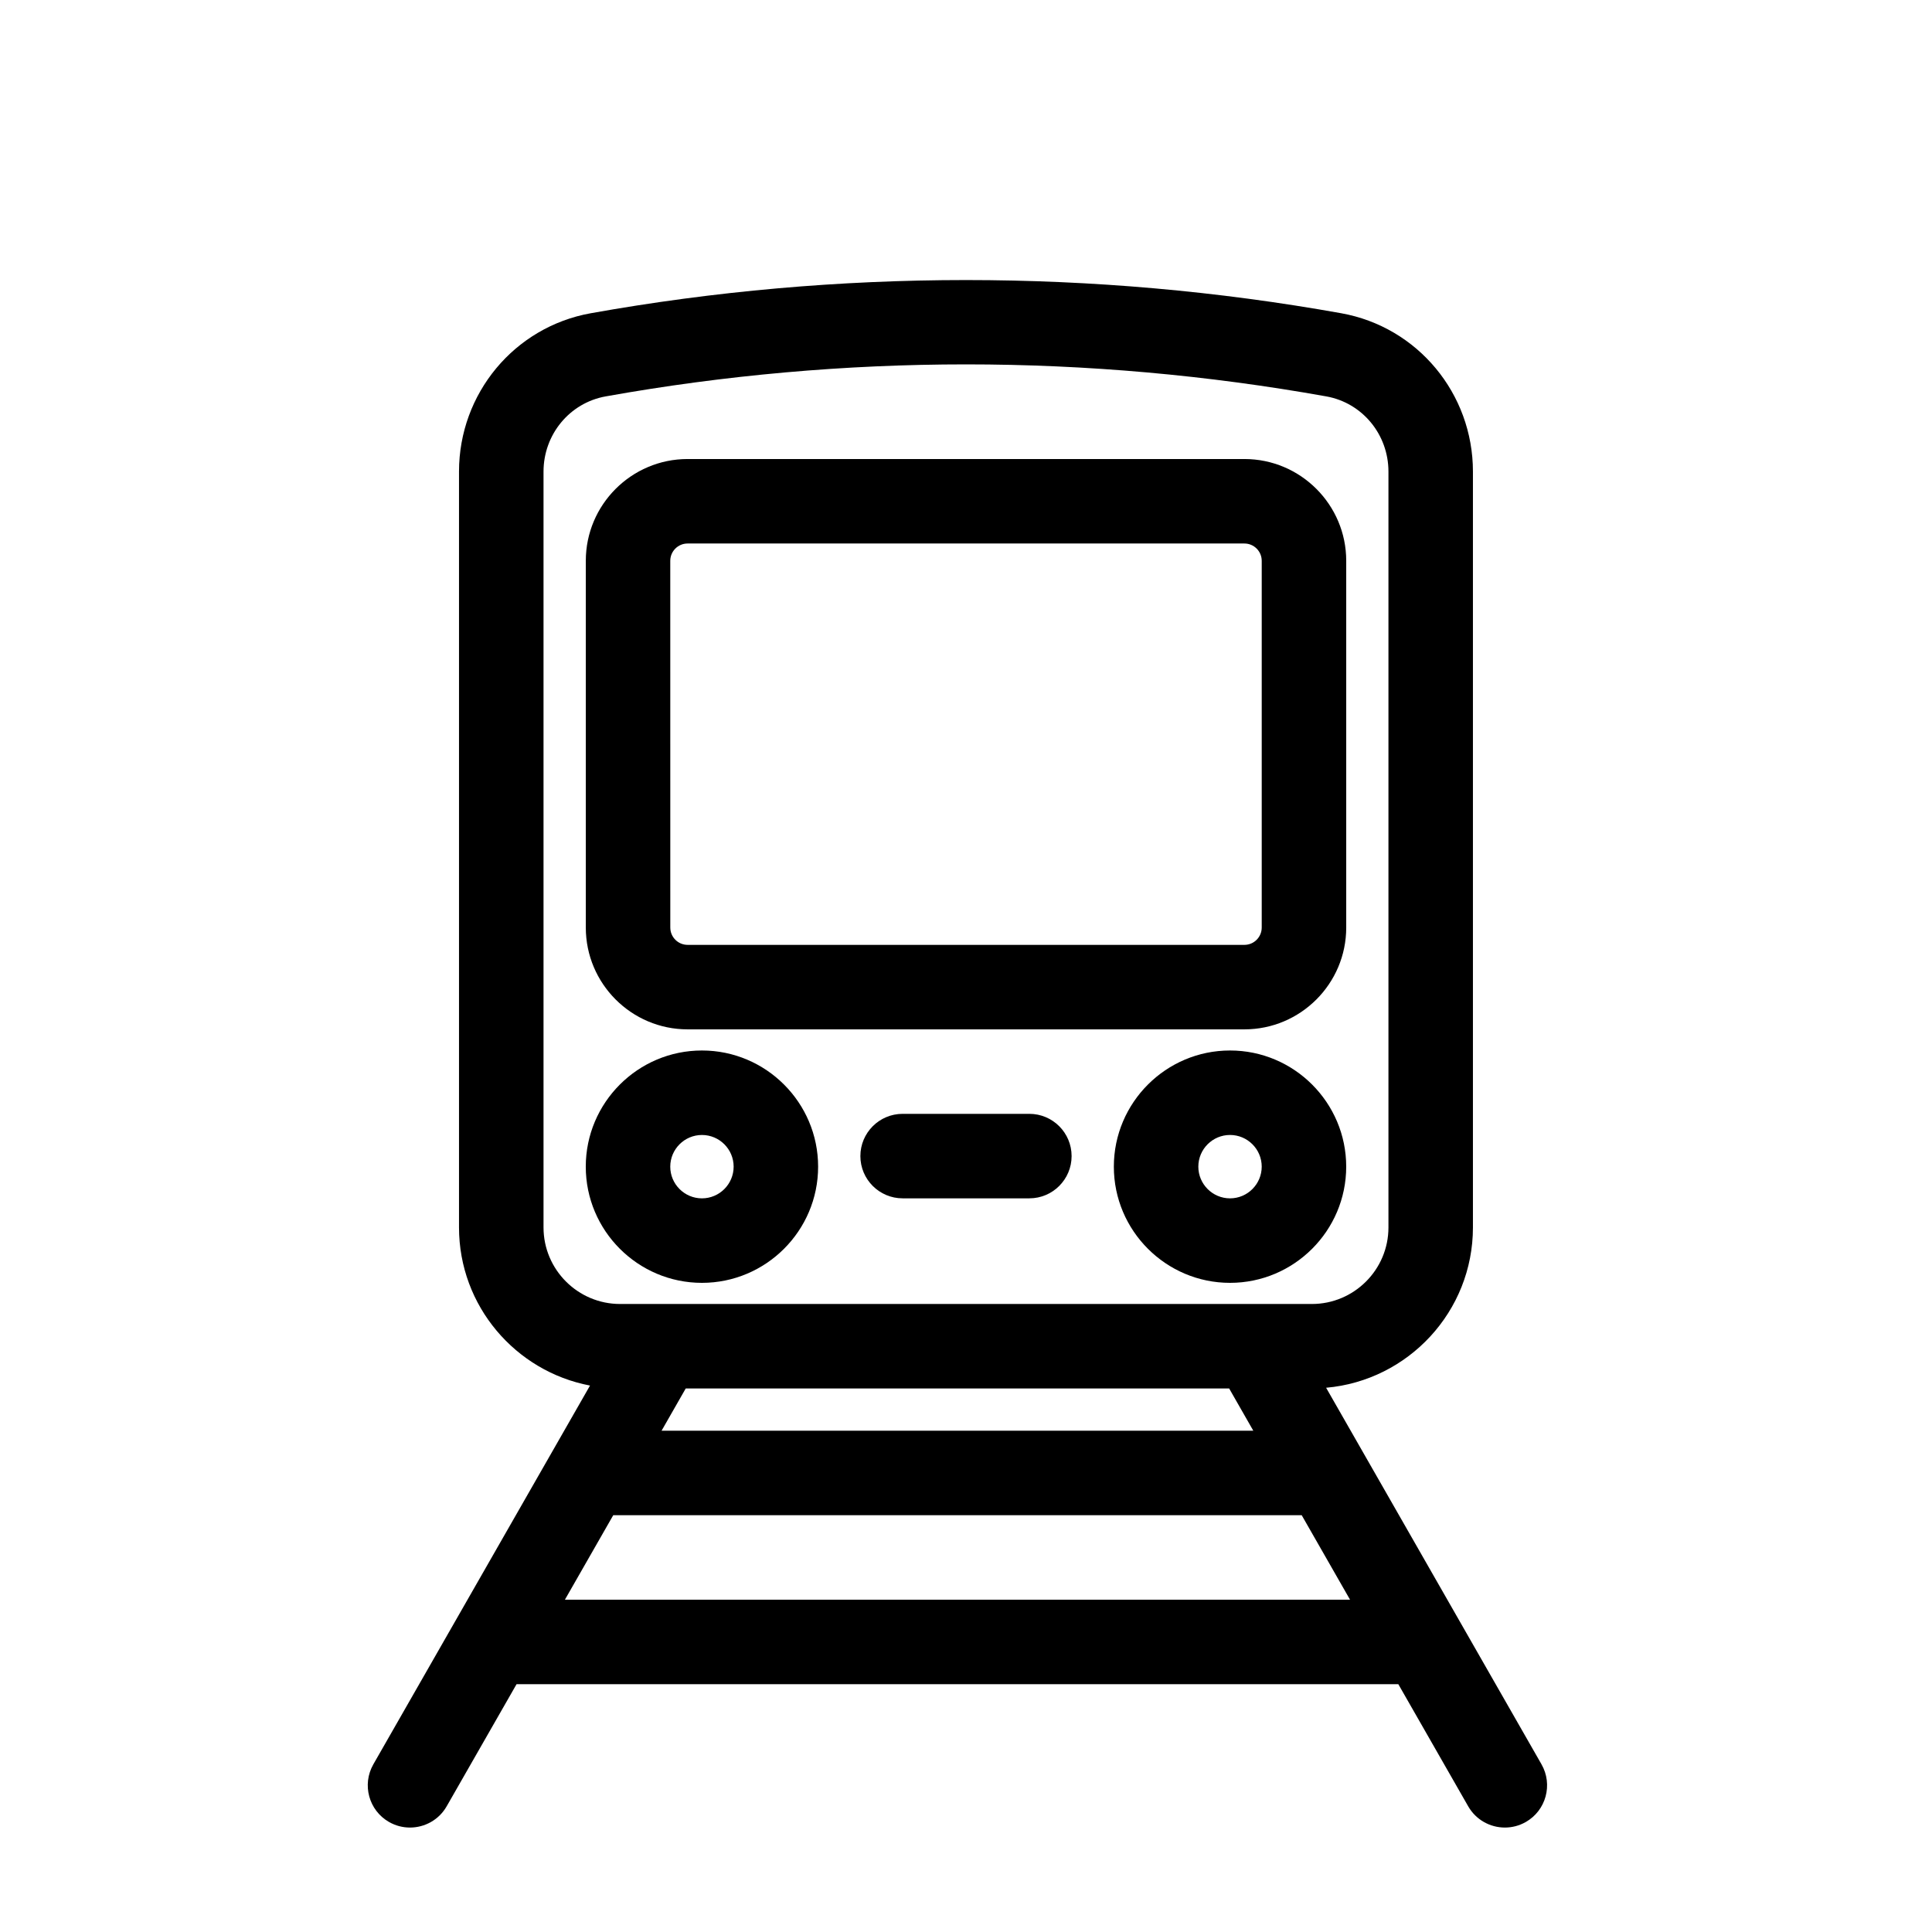
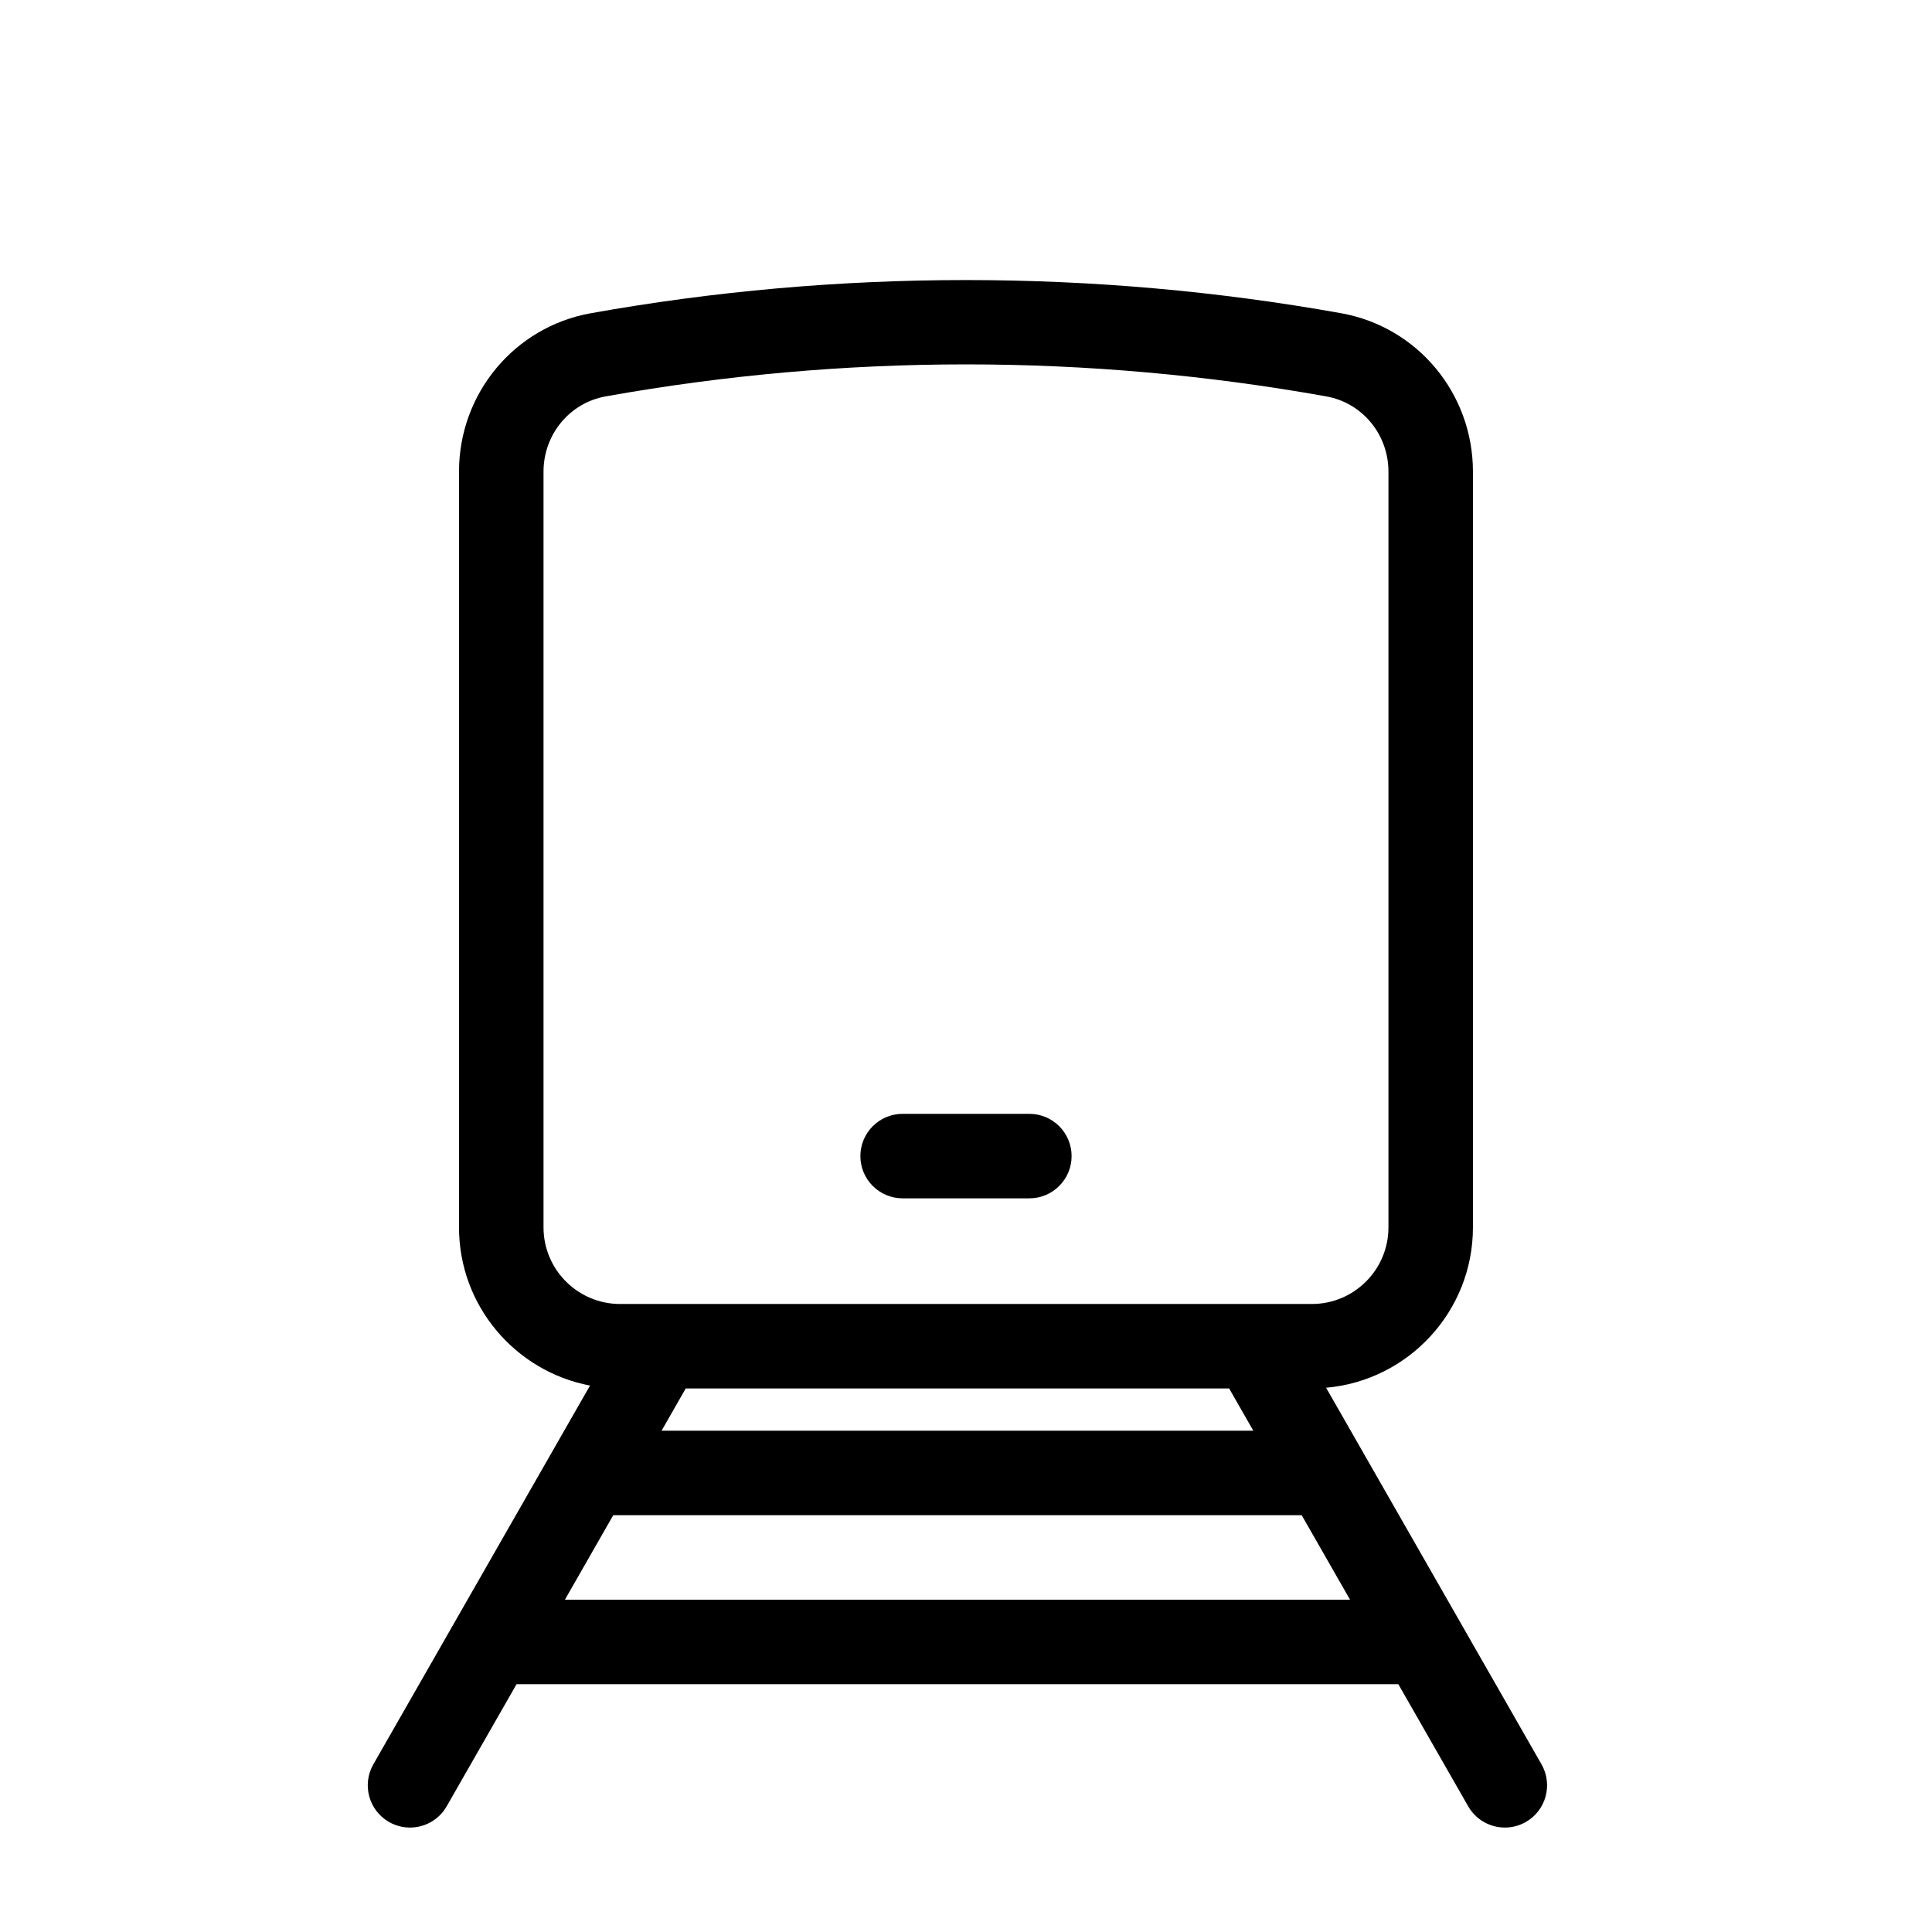
<svg xmlns="http://www.w3.org/2000/svg" fill="#000000" width="800px" height="800px" version="1.1" viewBox="144 144 512 512">
  <g>
-     <path d="m326.21 416.79h147.57c14.879 0 26.984-12.102 26.984-26.977v-97.191c0-14.875-12.105-26.977-26.977-26.977h-147.57c-14.871 0-26.973 12.102-26.973 26.977v97.184c0 14.883 12.102 26.984 26.973 26.984zm-4.582-124.17c0-2.523 2.055-4.586 4.582-4.586h147.57c2.539 0 4.59 2.062 4.59 4.586v97.184c0 2.531-2.051 4.594-4.582 4.594h-147.57c-2.527 0-4.582-2.062-4.582-4.586z" />
-     <path d="m360.81 453.18c0-16.973-13.816-30.789-30.789-30.789-16.973 0-30.785 13.816-30.785 30.789 0 16.973 13.816 30.789 30.789 30.789 16.969-0.004 30.785-13.816 30.785-30.789zm-39.184 0c0-4.629 3.766-8.398 8.398-8.398 4.629 0 8.398 3.766 8.398 8.398-0.004 4.629-3.769 8.395-8.402 8.395-4.629 0-8.395-3.766-8.395-8.395z" />
-     <path d="m469.97 422.39c-16.973 0-30.789 13.816-30.789 30.789 0 16.973 13.816 30.789 30.789 30.789s30.789-13.816 30.789-30.789c0-16.973-13.816-30.789-30.789-30.789zm0 39.184c-4.629 0-8.398-3.766-8.398-8.398 0-4.629 3.766-8.398 8.398-8.398 4.629 0 8.398 3.766 8.398 8.398-0.004 4.633-3.769 8.398-8.398 8.398z" />
    <path d="m416.79 439.18h-33.586c-6.18 0-11.195 5.016-11.195 11.195 0 6.18 5.016 11.195 11.195 11.195h33.586c6.18 0 11.195-5.016 11.195-11.195 0-6.18-5.016-11.195-11.195-11.195z" />
    <path d="m552.52 611.57-57.086-99.801c21.777-1.914 38.91-20.227 38.91-42.488v-200.3c0-20.695-14.676-38.344-34.902-41.969-65.477-11.727-133.41-11.727-198.89 0-20.23 3.625-34.91 21.27-34.91 41.969v200.3c0 20.812 14.98 38.16 34.719 41.906l-57.422 100.38c-3.066 5.367-1.211 12.207 4.16 15.277 1.754 1.004 3.66 1.477 5.547 1.477 3.887 0 7.664-2.019 9.73-5.637l18.516-32.355h233.68l18.512 32.355c2.066 3.617 5.844 5.637 9.73 5.637 1.887 0 3.797-0.477 5.547-1.477 5.367-3.07 7.223-9.91 4.156-15.277zm-82.781-99.609 6.402 11.195h-156.82l6.402-11.195zm-181.7-42.68v-200.3c0-9.836 6.918-18.215 16.457-19.93 31.441-5.633 63.57-8.488 95.5-8.488 31.93 0 64.051 2.856 95.5 8.488 9.539 1.707 16.457 10.086 16.457 19.93v200.3c0.004 11.184-9.098 20.289-20.285 20.289h-183.34c-11.184 0-20.289-9.105-20.289-20.289zm5.668 98.656 12.809-22.391h182.45l12.809 22.391z" />
  </g>
</svg>